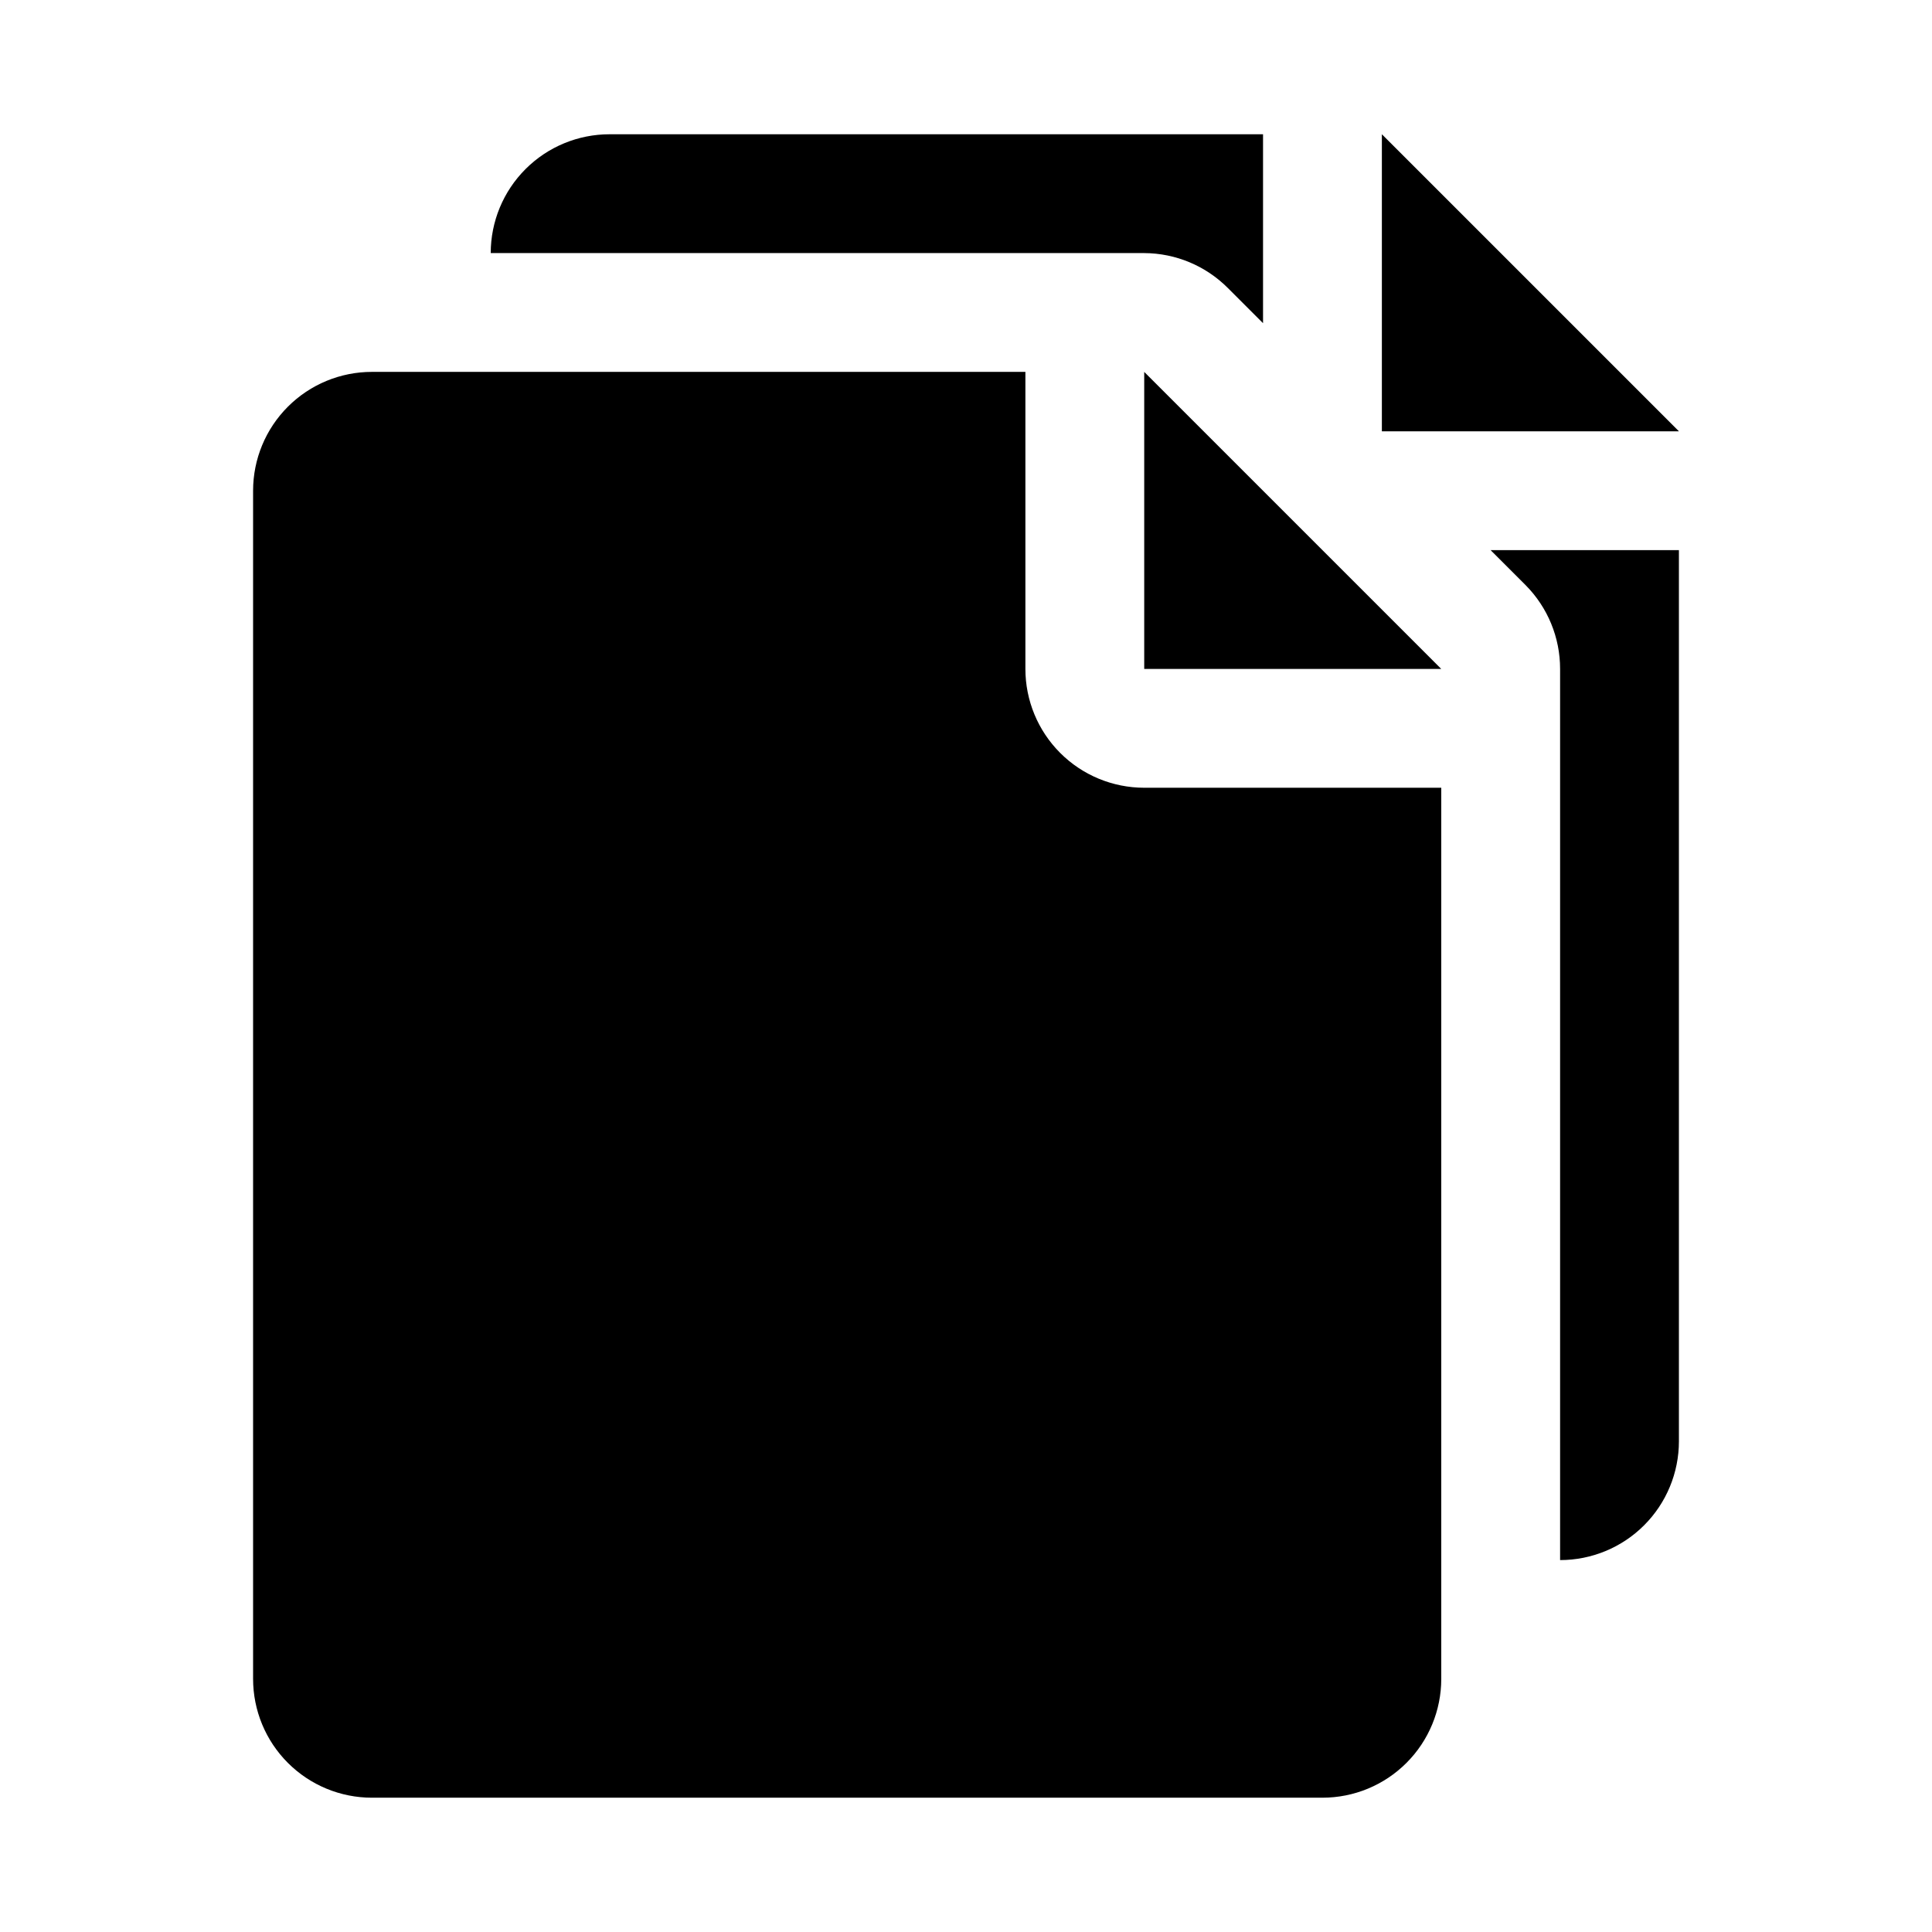
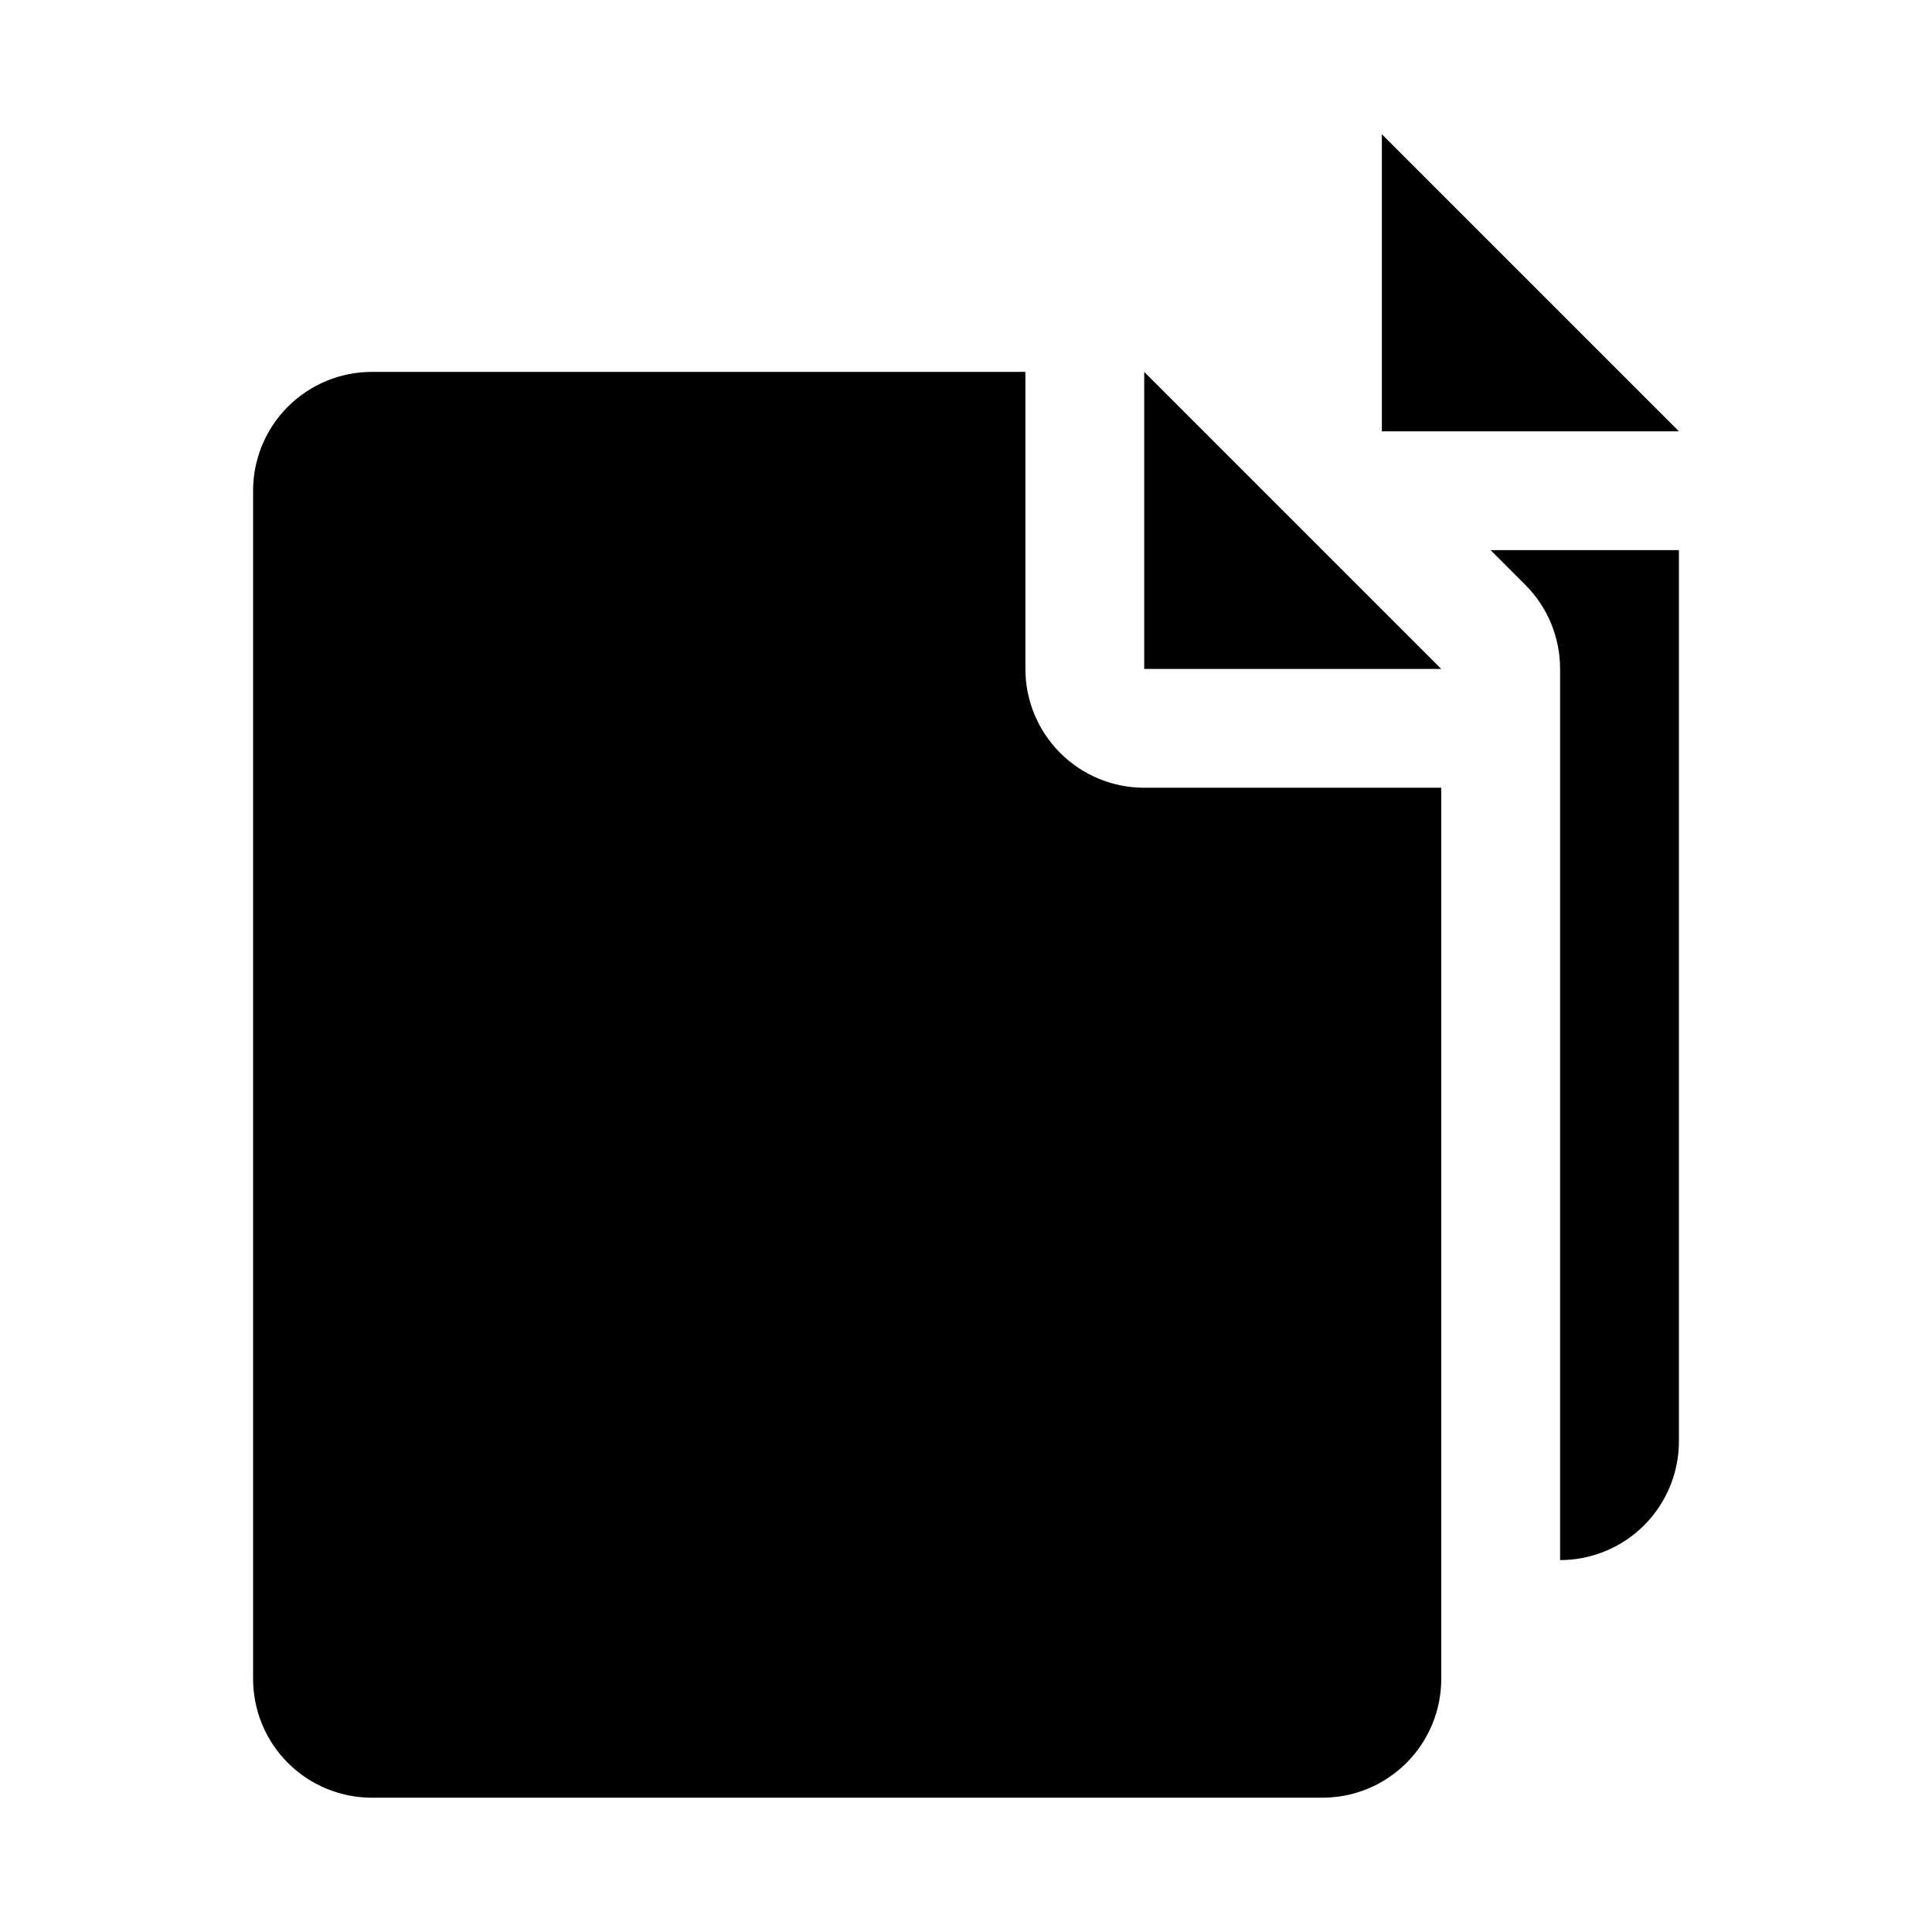
<svg xmlns="http://www.w3.org/2000/svg" fill="#000000" width="800px" height="800px" version="1.1" viewBox="144 144 512 512">
  <g>
    <path d="m510.21 179.58v78.719h78.719z" />
    <path d="m242.56 620.41h251.9c8.352 0 16.363-3.316 22.266-9.223 5.906-5.902 9.223-13.914 9.223-22.266v-236.16h-78.719c-8.352 0-16.359-3.316-22.266-9.223s-9.223-13.914-9.223-22.266v-78.719h-173.18c-8.352 0-16.359 3.316-22.266 9.223s-9.223 13.914-9.223 22.266v314.88c0 8.352 3.316 16.363 9.223 22.266 5.906 5.906 13.914 9.223 22.266 9.223z" />
    <path d="m447.23 242.56v78.719h78.719z" />
-     <path d="m274.05 211.07h173.18c8.336 0.035 16.32 3.375 22.199 9.289l9.289 9.289v-50.066h-173.18c-8.352 0-16.359 3.316-22.266 9.223s-9.223 13.914-9.223 22.266z" />
    <path d="m588.93 525.95v-236.16h-49.906l9.289 9.289c5.856 5.906 9.137 13.887 9.129 22.199v236.16c8.352 0 16.363-3.316 22.266-9.223 5.906-5.902 9.223-13.914 9.223-22.266z" />
  </g>
</svg>